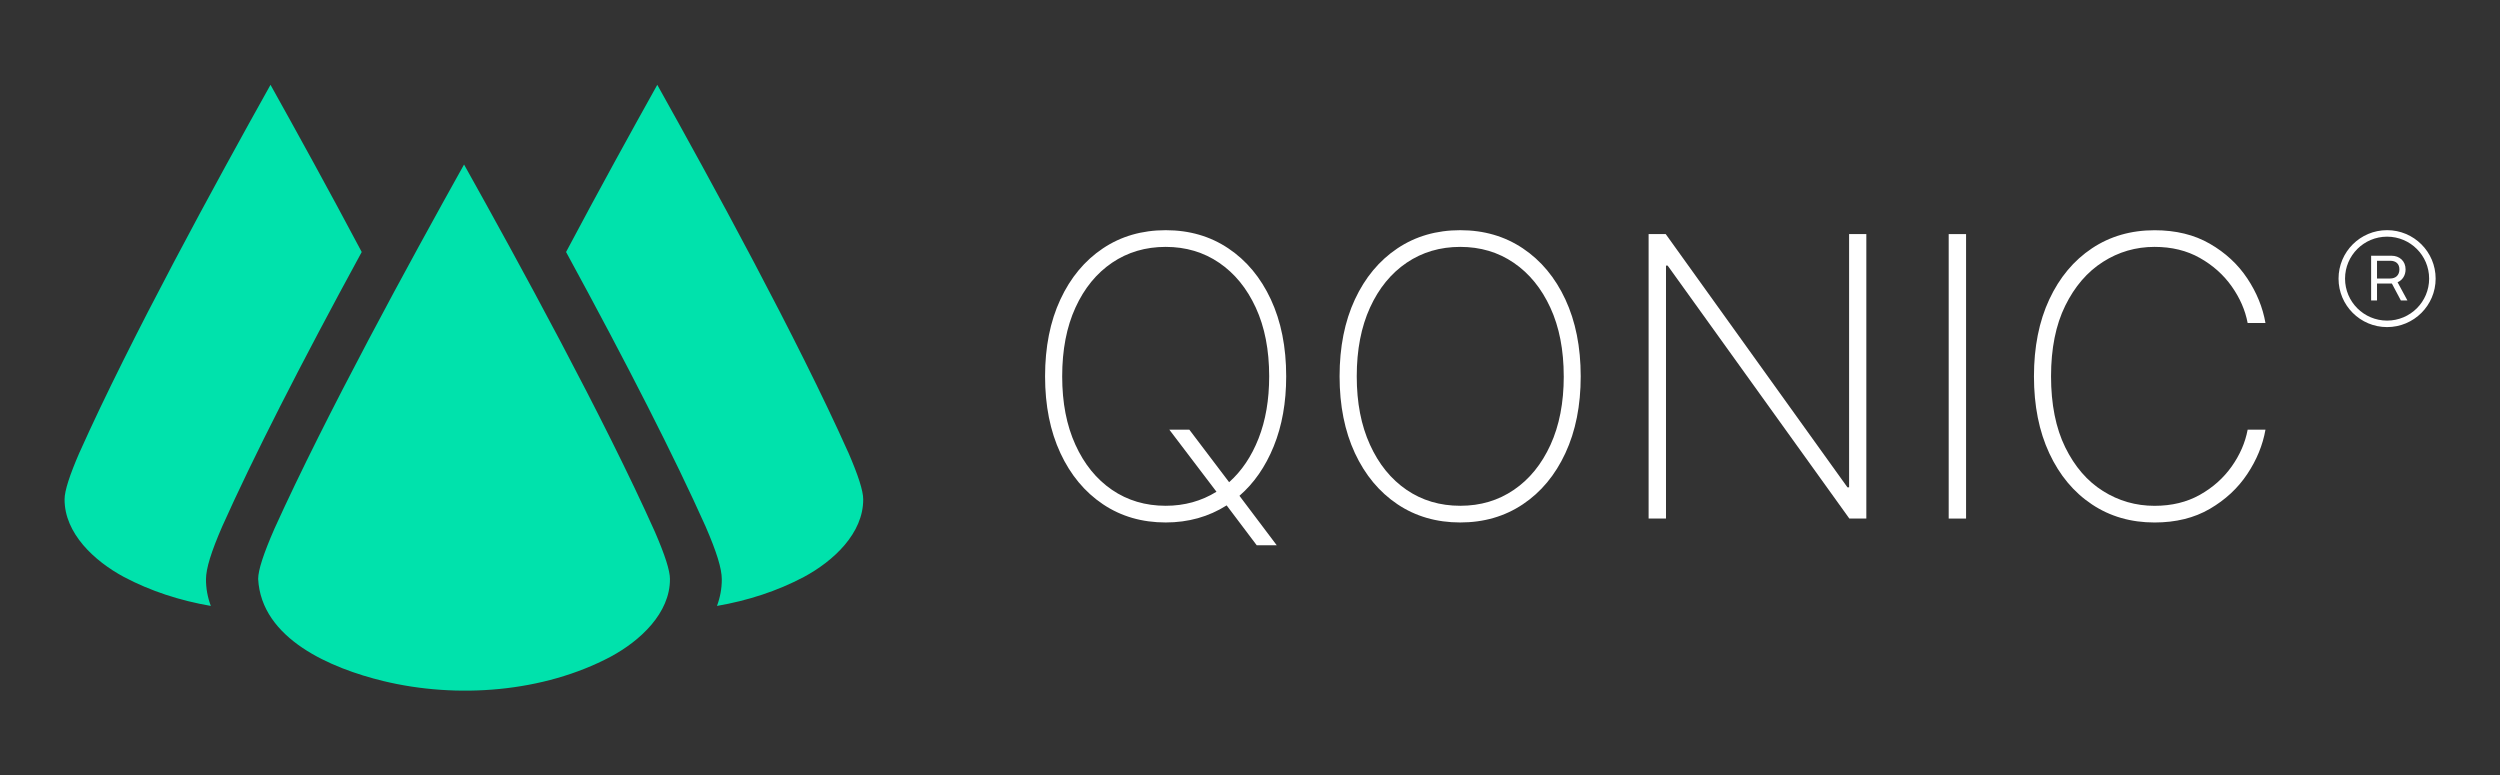
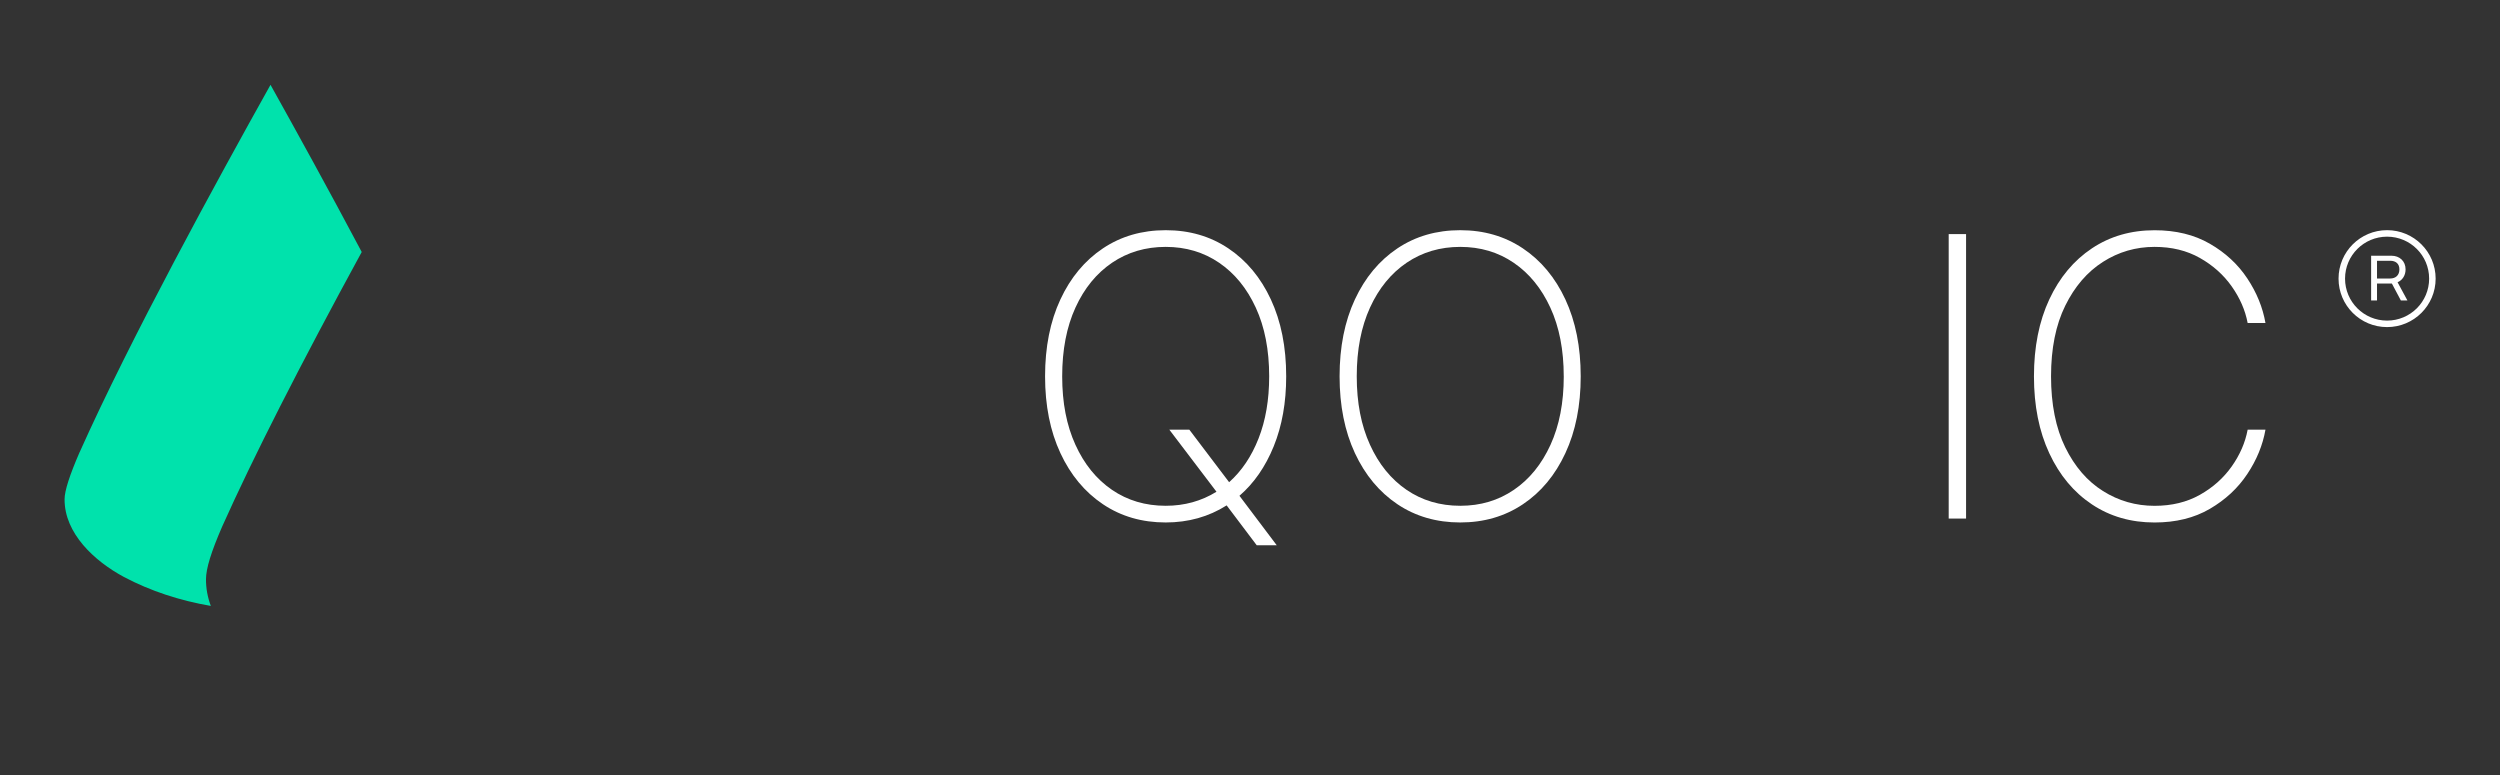
<svg xmlns="http://www.w3.org/2000/svg" width="216" height="67" viewBox="0 0 216 67" fill="none">
  <rect x="0" y="0" width="216" height="67" fill="#333333" stroke="none" />
  <path d="M111.127 32.516C111.127 34.779 110.768 36.794 110.051 38.559C109.334 40.324 108.346 41.749 107.088 42.836L110.309 47.109H108.579L105.982 43.665C104.429 44.649 102.673 45.141 100.717 45.141C98.666 45.141 96.856 44.616 95.29 43.563C93.723 42.511 92.498 41.038 91.618 39.147C90.737 37.254 90.294 35.045 90.294 32.516C90.294 29.987 90.735 27.765 91.618 25.872C92.498 23.98 93.723 22.51 95.29 21.461C96.856 20.412 98.666 19.889 100.717 19.889C102.768 19.889 104.565 20.412 106.131 21.461C107.698 22.51 108.923 23.98 109.803 25.872C110.684 27.765 111.127 29.978 111.127 32.516ZM101.029 37.124H102.759L106.196 41.661C107.278 40.7 108.126 39.442 108.738 37.886C109.35 36.331 109.657 34.541 109.657 32.516C109.657 30.236 109.273 28.259 108.503 26.587C107.734 24.914 106.679 23.62 105.337 22.705C103.994 21.788 102.453 21.331 100.715 21.331C98.976 21.331 97.433 21.788 96.086 22.698C94.74 23.611 93.683 24.903 92.92 26.574C92.154 28.247 91.773 30.227 91.773 32.514C91.773 34.8 92.152 36.747 92.915 38.425C93.677 40.102 94.73 41.4 96.072 42.319C97.414 43.238 98.963 43.699 100.717 43.699C102.336 43.699 103.797 43.295 105.104 42.486L101.029 37.122V37.124Z" fill="white" />
  <path d="M136.573 32.516C136.573 35.045 136.132 37.256 135.249 39.153C134.369 41.05 133.144 42.522 131.577 43.569C130.011 44.618 128.205 45.141 126.163 45.141C124.12 45.141 122.302 44.616 120.735 43.563C119.169 42.511 117.944 41.038 117.063 39.147C116.183 37.254 115.74 35.045 115.74 32.516C115.74 29.987 116.181 27.765 117.063 25.872C117.944 23.98 119.169 22.51 120.735 21.461C122.302 20.412 124.112 19.889 126.163 19.889C128.214 19.889 130.011 20.412 131.577 21.461C133.144 22.51 134.369 23.98 135.249 25.872C136.13 27.765 136.573 29.978 136.573 32.516ZM135.107 32.516C135.107 30.236 134.723 28.259 133.953 26.587C133.184 24.914 132.129 23.62 130.787 22.705C129.445 21.788 127.903 21.331 126.165 21.331C124.426 21.331 122.883 21.788 121.537 22.698C120.19 23.611 119.133 24.903 118.37 26.574C117.605 28.247 117.223 30.227 117.223 32.514C117.223 34.8 117.602 36.747 118.366 38.425C119.127 40.102 120.18 41.4 121.522 42.319C122.864 43.238 124.414 43.699 126.167 43.699C127.92 43.699 129.449 43.24 130.795 42.325C132.142 41.41 133.196 40.112 133.962 38.437C134.727 36.76 135.109 34.788 135.109 32.514L135.107 32.516Z" fill="white" />
-   <path d="M161.251 20.226V44.804H159.785L144.087 22.95H143.942V44.804H142.44V20.226H143.919L159.618 42.103H159.762V20.226H161.253H161.251Z" fill="white" />
  <path d="M169.868 20.226V44.804H168.367V20.226H169.868Z" fill="white" />
  <path d="M195.736 27.908H194.197C193.989 26.804 193.53 25.749 192.821 24.746C192.112 23.743 191.194 22.922 190.067 22.286C188.941 21.649 187.637 21.331 186.154 21.331C184.535 21.331 183.049 21.762 181.694 22.627C180.339 23.492 179.253 24.754 178.437 26.413C177.619 28.073 177.21 30.108 177.21 32.516C177.21 34.924 177.619 36.984 178.437 38.648C179.255 40.313 180.339 41.571 181.694 42.423C183.049 43.276 184.535 43.703 186.154 43.703C187.637 43.703 188.941 43.387 190.067 42.754C191.194 42.122 192.11 41.303 192.821 40.3C193.53 39.295 193.989 38.238 194.197 37.126H195.736C195.503 38.454 194.981 39.731 194.167 40.954C193.354 42.179 192.274 43.181 190.927 43.967C189.581 44.752 187.989 45.143 186.154 45.143C184.11 45.143 182.306 44.622 180.74 43.577C179.173 42.532 177.946 41.063 177.061 39.166C176.176 37.269 175.734 35.053 175.734 32.518C175.734 29.983 176.176 27.755 177.061 25.864C177.946 23.971 179.173 22.504 180.74 21.459C182.306 20.414 184.112 19.893 186.154 19.893C187.989 19.893 189.581 20.28 190.927 21.057C192.274 21.834 193.354 22.832 194.167 24.057C194.981 25.282 195.503 26.566 195.736 27.91V27.908Z" fill="white" />
-   <path fill-rule="evenodd" clip-rule="evenodd" d="M33.107 58.839C39.471 60.386 46.931 59.831 52.761 56.739C55.306 55.371 57.903 52.974 57.884 50.024C57.884 49.301 57.458 47.968 56.582 45.947C52.197 36.144 44.769 22.579 40.094 14.214C35.426 22.579 28.164 35.847 23.72 45.663C22.768 47.836 22.305 49.262 22.305 50.024C22.579 55.214 28.621 57.748 33.107 58.839Z" fill="#00E2AC" />
-   <path fill-rule="evenodd" clip-rule="evenodd" d="M73.276 39.061C68.891 29.258 61.464 15.693 56.789 7.328C54.558 11.327 51.733 16.446 48.908 21.773C54.266 31.607 58.307 39.555 60.952 45.464V45.47L60.958 45.476C61.929 47.715 62.361 49.124 62.363 50.047C62.367 50.83 62.227 51.6 61.946 52.352C64.592 51.896 67.153 51.071 69.458 49.848C72.003 48.481 74.6 46.083 74.581 43.133C74.581 42.411 74.155 41.077 73.278 39.057L73.276 39.061Z" fill="#00E2AC" />
  <path fill-rule="evenodd" clip-rule="evenodd" d="M6.885 39.061C11.27 29.258 18.698 15.693 23.372 7.328C25.603 11.327 28.428 16.446 31.253 21.773C25.895 31.607 21.854 39.555 19.209 45.464V45.47L19.203 45.476C18.232 47.715 17.8 49.124 17.798 50.047C17.794 50.83 17.934 51.6 18.215 52.352C15.569 51.896 13.008 51.071 10.704 49.848C8.158 48.481 5.562 46.083 5.58 43.133C5.58 42.411 6.006 41.077 6.883 39.057L6.885 39.061Z" fill="#00E2AC" />
  <path d="M202.05 24.074C202.05 21.76 203.927 19.886 206.244 19.886C208.562 19.886 210.439 21.76 210.439 24.074C210.439 26.387 208.562 28.261 206.244 28.261C203.927 28.261 202.05 26.387 202.05 24.074ZM209.877 24.074C209.877 22.07 208.251 20.448 206.244 20.448C204.238 20.448 202.612 22.07 202.612 24.074C202.612 26.078 204.238 27.7 206.244 27.7C208.251 27.7 209.877 26.078 209.877 24.074ZM204.865 22.095H206.626C207.314 22.095 207.842 22.552 207.842 23.274C207.842 23.804 207.566 24.206 207.15 24.388L208 25.958H207.434L206.658 24.497H205.374V25.958H204.865V22.095ZM206.511 24.063C206.993 24.063 207.308 23.77 207.308 23.274C207.308 22.778 206.987 22.531 206.517 22.531H205.374V24.063H206.513H206.511Z" fill="white" />
</svg>